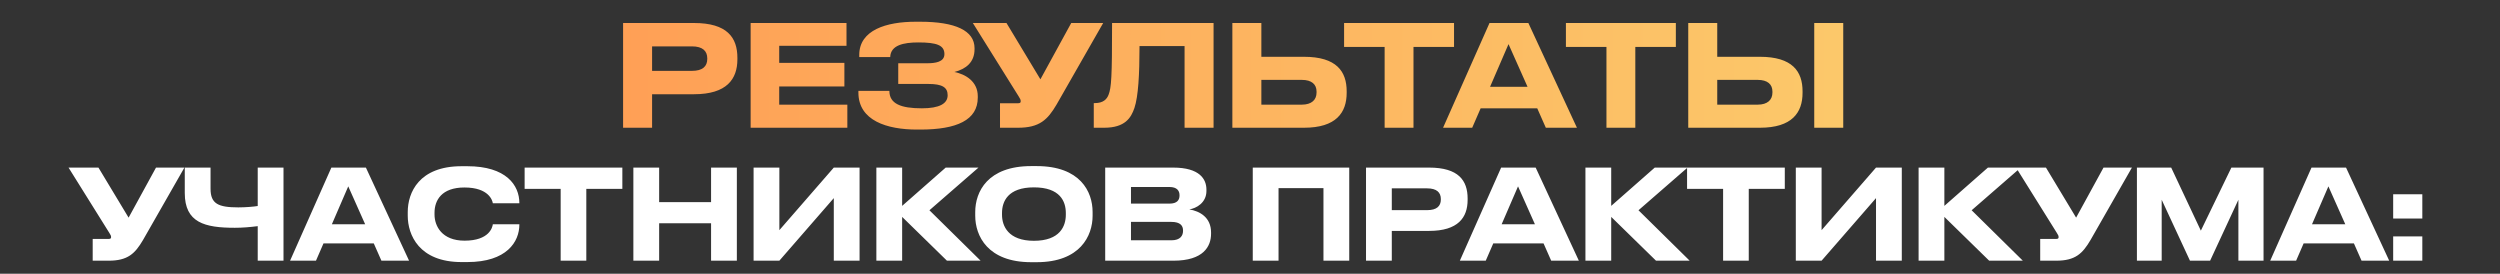
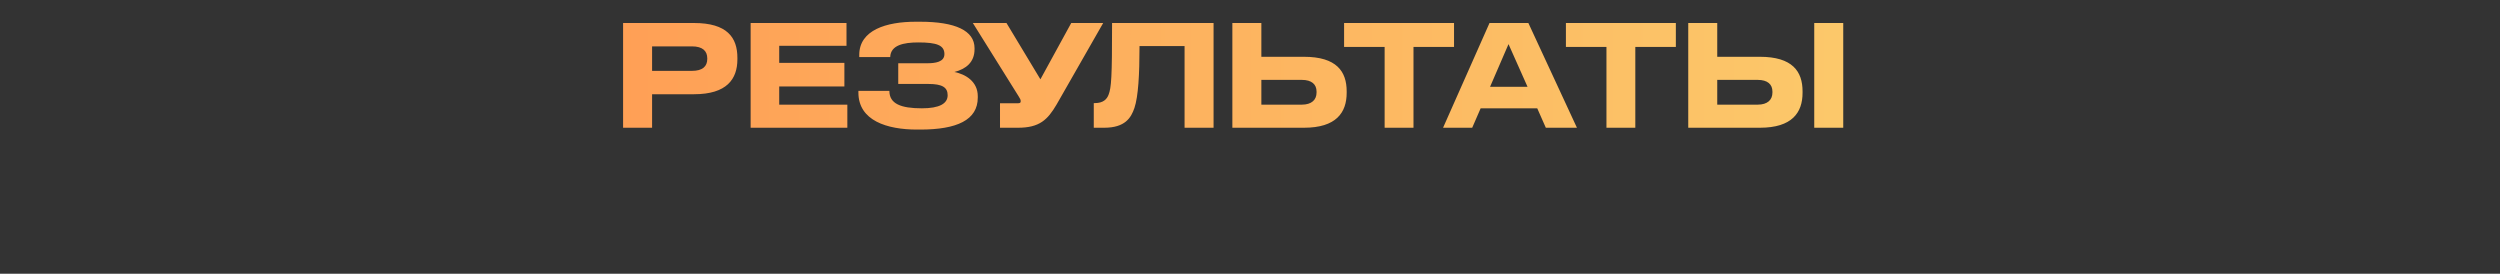
<svg xmlns="http://www.w3.org/2000/svg" width="959" height="105" viewBox="0 0 959 105" fill="none">
  <rect x="0" y="0" width="959" height="105" fill="#333333" stroke="none" />
  <path d="M266.232 36.148H250.14V49H239.016V8.824H266.232C278.922 8.824 282.864 14.386 282.864 22.162V22.756C282.864 30.37 278.76 36.148 266.232 36.148ZM250.14 17.788V27.184H265.422C269.526 27.184 271.308 25.456 271.308 22.594V22.378C271.308 19.57 269.526 17.788 265.422 17.788H250.14ZM287.943 8.824H324.717V17.572H298.905V24.106H323.907V33.178H298.905V40.144H325.041V49H287.943V8.824ZM375.075 36.904V37.444C375.075 46.03 367.083 49.702 353.043 49.702H351.747C340.299 49.702 329.283 46.3 329.283 35.5V34.852H341.163C341.163 39.82 345.591 41.548 353.637 41.548C360.333 41.548 363.519 39.766 363.519 36.526C363.519 33.502 361.413 32.206 356.175 32.206H344.565V24.268H355.581C358.821 24.268 362.277 23.782 362.277 20.758C362.277 17.356 359.361 16.276 352.287 16.276C346.509 16.276 341.649 17.356 341.487 21.892H329.607V21.082C329.607 11.524 340.029 8.338 351.207 8.338H352.935C366.489 8.338 373.833 11.74 373.833 18.49V18.868C373.833 23.998 370.431 26.482 366.111 27.616C370.431 28.48 375.075 31.288 375.075 36.904ZM423.184 8.824L405.31 40.09C401.854 45.976 398.722 49 390.514 49H383.602V39.604H390.568C391.216 39.604 391.54 39.388 391.54 38.902V38.848C391.54 38.254 391.378 37.93 390.784 37.012L373.18 8.824H386.086L399.1 30.424L410.926 8.824H423.184ZM454.4 49V17.68H437.12C437.12 28.642 436.634 37.012 435.176 41.386C433.88 45.22 431.558 49 423.566 49H419.57V39.55H419.948C423.242 39.55 424.592 38.038 425.24 36.364C426.32 33.556 426.59 29.722 426.59 8.824H465.524V49H454.4ZM483.859 8.824V21.784H500.221C512.695 21.784 516.583 27.4 516.583 35.014V35.608C516.583 43.222 512.533 49 500.221 49H472.735V8.824H483.859ZM483.859 40.144H499.357C503.191 40.144 505.027 38.254 505.027 35.5V35.122C505.027 32.368 503.191 30.64 499.357 30.64H483.859V40.144ZM531.144 49V18.004H515.592V8.824H557.766V18.004H542.214V49H531.144ZM585.958 33.286L578.668 16.924L571.594 33.286H585.958ZM592.978 49L589.684 41.548H567.976L564.736 49H553.558L571.378 8.824H586.282L604.912 49H592.978ZM616.236 49V18.004H600.684V8.824H642.858V18.004H627.306V49H616.236ZM658.736 8.824V21.784H675.098C687.572 21.784 691.46 27.4 691.46 35.014V35.608C691.46 43.222 687.41 49 675.098 49H647.612V8.824H658.736ZM658.736 40.144H674.234C678.068 40.144 679.904 38.254 679.904 35.5V35.122C679.904 32.368 678.068 30.64 674.234 30.64H658.736V40.144ZM707.066 8.824V49H695.942V8.824H707.066Z" fill="url(#paint0_linear_10948_2528)" />
-   <path d="M70.74 64.288L54.852 92.08C51.779 97.312 48.995 100 41.7 100H35.556V91.648H41.748C42.324 91.648 42.611 91.456 42.611 91.024V90.976C42.611 90.448 42.468 90.16 41.94 89.344L26.291 64.288H37.764L49.331 83.488L59.843 64.288H70.74ZM98.862 100V86.752C95.79 87.136 92.957 87.376 90.078 87.376C78.51 87.376 70.877 85.408 70.877 74.032V64.288H80.766V72.4C80.766 78.16 83.694 79.552 91.421 79.552C94.254 79.552 97.469 79.264 98.862 79.024V64.288H108.75V100H98.862ZM140.072 86.032L133.592 71.488L127.304 86.032H140.072ZM146.312 100L143.384 93.376H124.088L121.208 100H111.272L127.112 64.288H140.36L156.92 100H146.312ZM179.258 100.528H177.05C160.73 100.528 156.41 90.064 156.41 82.768V81.328C156.41 73.888 160.73 63.76 177.05 63.76H179.258C194.234 63.76 199.226 71.104 199.226 77.872V77.968H189.05C188.906 76.96 187.562 71.92 178.154 71.92C169.418 71.92 166.682 76.816 166.682 81.616V82.288C166.682 86.704 169.514 92.32 178.202 92.32C187.706 92.32 188.906 87.184 189.05 86.032H199.226V86.176C199.226 92.704 194.426 100.528 179.258 100.528ZM215.07 100V72.448H201.246V64.288H238.734V72.448H224.91V100H215.07ZM272.768 100V85.648H252.848V100H242.96V64.288H252.848V77.536H272.768V64.288H282.656V100H272.768ZM319.843 100V76L298.963 100H289.075V64.288H298.963V88.288L319.843 64.288H329.731V100H319.843ZM363.247 100L346.063 83.2V100H336.175V64.288H346.063V78.976L362.767 64.288H375.343L356.527 80.656L376.159 100H363.247ZM395.554 63.712H397.666C414.37 63.712 419.122 73.504 419.122 81.328V82.768C419.122 90.448 414.37 100.576 397.666 100.576H395.554C378.85 100.576 374.098 90.448 374.098 82.768V81.328C374.098 73.552 378.85 63.712 395.554 63.712ZM408.85 82.384V81.712C408.85 77.296 406.69 71.872 396.61 71.872C386.626 71.872 384.37 77.296 384.37 81.712V82.384C384.37 86.704 386.77 92.368 396.61 92.368C406.642 92.368 408.85 86.704 408.85 82.384ZM423.954 100V64.288H450.018C460.242 64.288 462.786 68.752 462.786 72.736V73.264C462.786 77.776 458.898 79.936 456.21 80.32C460.242 80.992 464.562 83.392 464.562 89.152V89.68C464.562 94.528 461.634 100 450.162 100H423.954ZM448.578 71.728H433.842V78.112H448.578C451.602 78.112 452.466 76.672 452.466 74.992V74.896C452.466 73.168 451.506 71.728 448.578 71.728ZM449.346 85.12H433.842V92.176H449.346C452.802 92.176 453.81 90.352 453.81 88.576V88.384C453.81 86.608 452.802 85.12 449.346 85.12ZM480.56 100V64.288H517.568V100H507.68V72.16H490.448V100H480.56ZM548.196 88.576H533.892V100H524.004V64.288H548.196C559.476 64.288 562.98 69.232 562.98 76.144V76.672C562.98 83.44 559.332 88.576 548.196 88.576ZM533.892 72.256V80.608H547.476C551.124 80.608 552.708 79.072 552.708 76.528V76.336C552.708 73.84 551.124 72.256 547.476 72.256H533.892ZM588.797 86.032L582.317 71.488L576.029 86.032H588.797ZM595.037 100L592.109 93.376H572.813L569.933 100H559.997L575.837 64.288H589.085L605.645 100H595.037ZM635.244 100L618.06 83.2V100H608.172V64.288H618.06V78.976L634.764 64.288H647.34L628.524 80.656L648.156 100H635.244ZM660.982 100V72.448H647.158V64.288H684.646V72.448H670.822V100H660.982ZM719.64 100V76L698.76 100H688.872V64.288H698.76V88.288L719.64 64.288H729.528V100H719.64ZM763.044 100L745.86 83.2V100H735.972V64.288H745.86V78.976L762.564 64.288H775.14L756.324 80.656L775.956 100H763.044ZM817.805 64.288L801.917 92.08C798.845 97.312 796.061 100 788.765 100H782.621V91.648H788.813C789.389 91.648 789.677 91.456 789.677 91.024V90.976C789.677 90.448 789.533 90.16 789.005 89.344L773.357 64.288H784.829L796.397 83.488L806.909 64.288H817.805ZM819.719 100V64.288H832.871L844.247 88.48L855.959 64.288H868.295V100H858.647V76.624L847.799 100H840.071L829.223 76.624V100H819.719ZM899.653 86.032L893.173 71.488L886.885 86.032H899.653ZM905.893 100L902.965 93.376H883.669L880.789 100H870.853L886.693 64.288H899.941L916.501 100H905.893ZM929.204 90.688V100H918.02V90.688H929.204ZM929.204 74.512V83.824H918.02V74.512H929.204Z" fill="white" />
  <defs>
    <linearGradient id="paint0_linear_10948_2528" x1="22" y1="52.5" x2="937" y2="52.5" gradientUnits="userSpaceOnUse">
      <stop offset="0.178" stop-color="#FF9B53" />
      <stop offset="1" stop-color="#FADC74" />
    </linearGradient>
  </defs>
</svg>